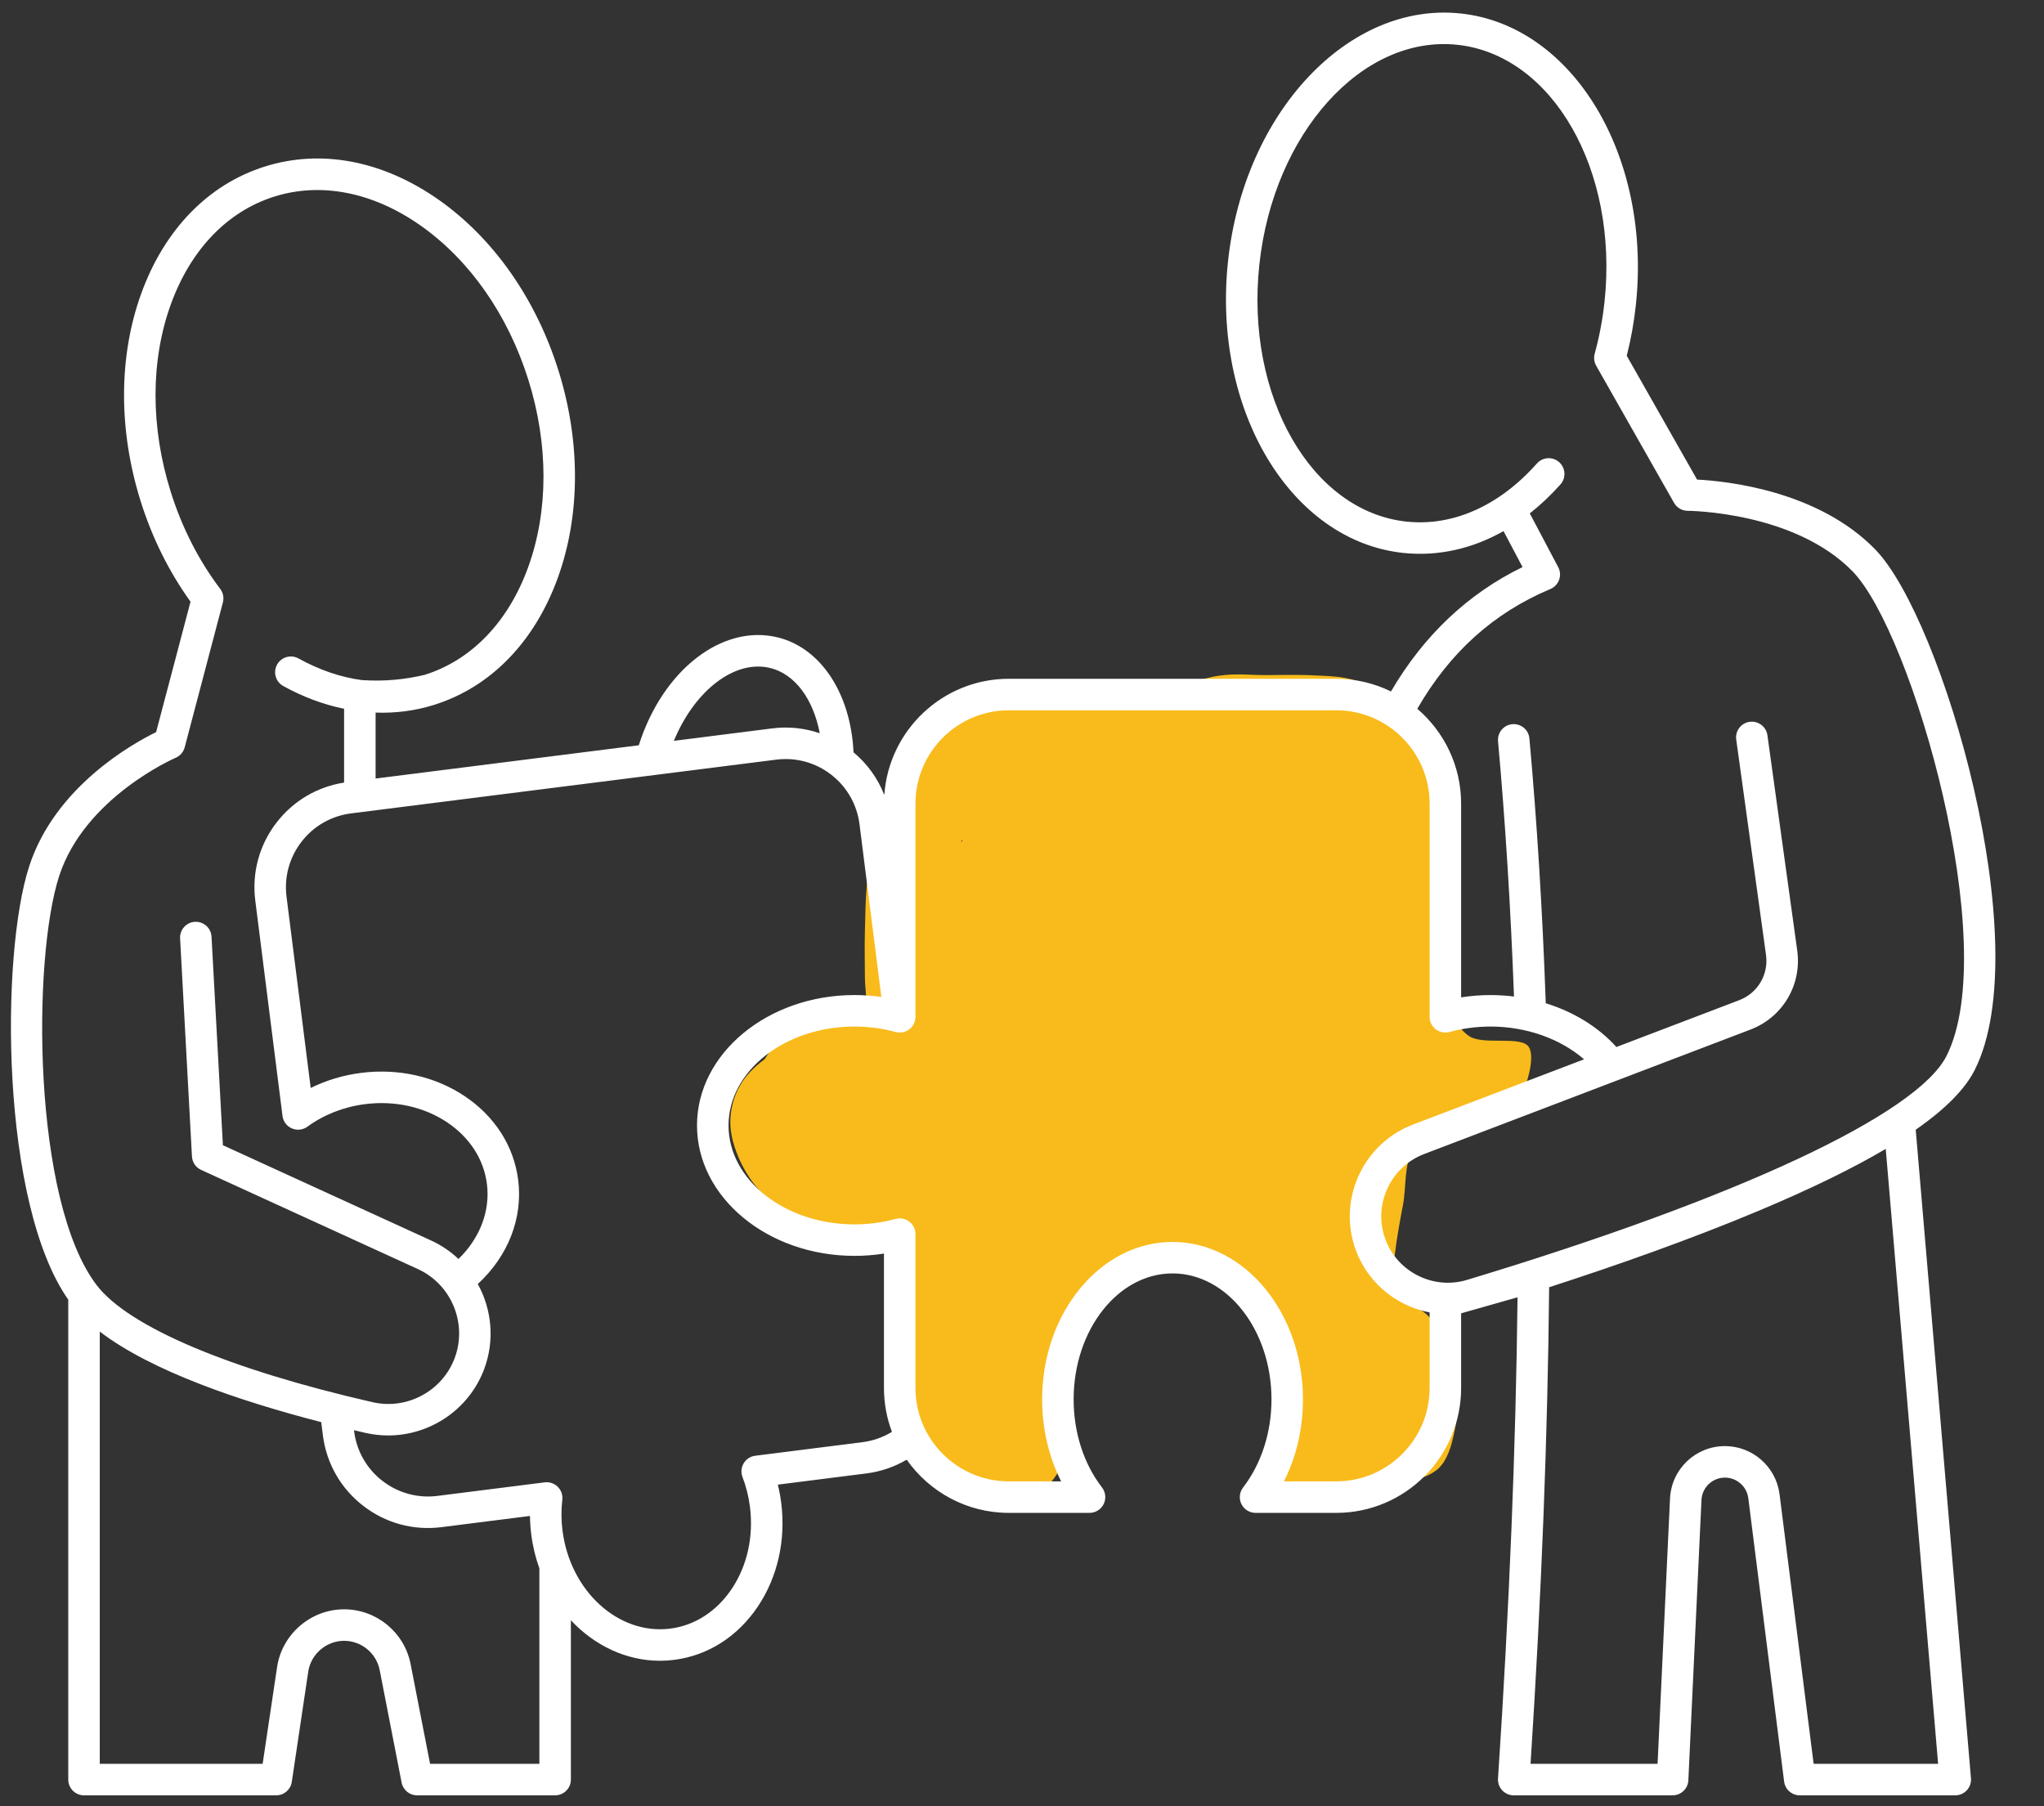
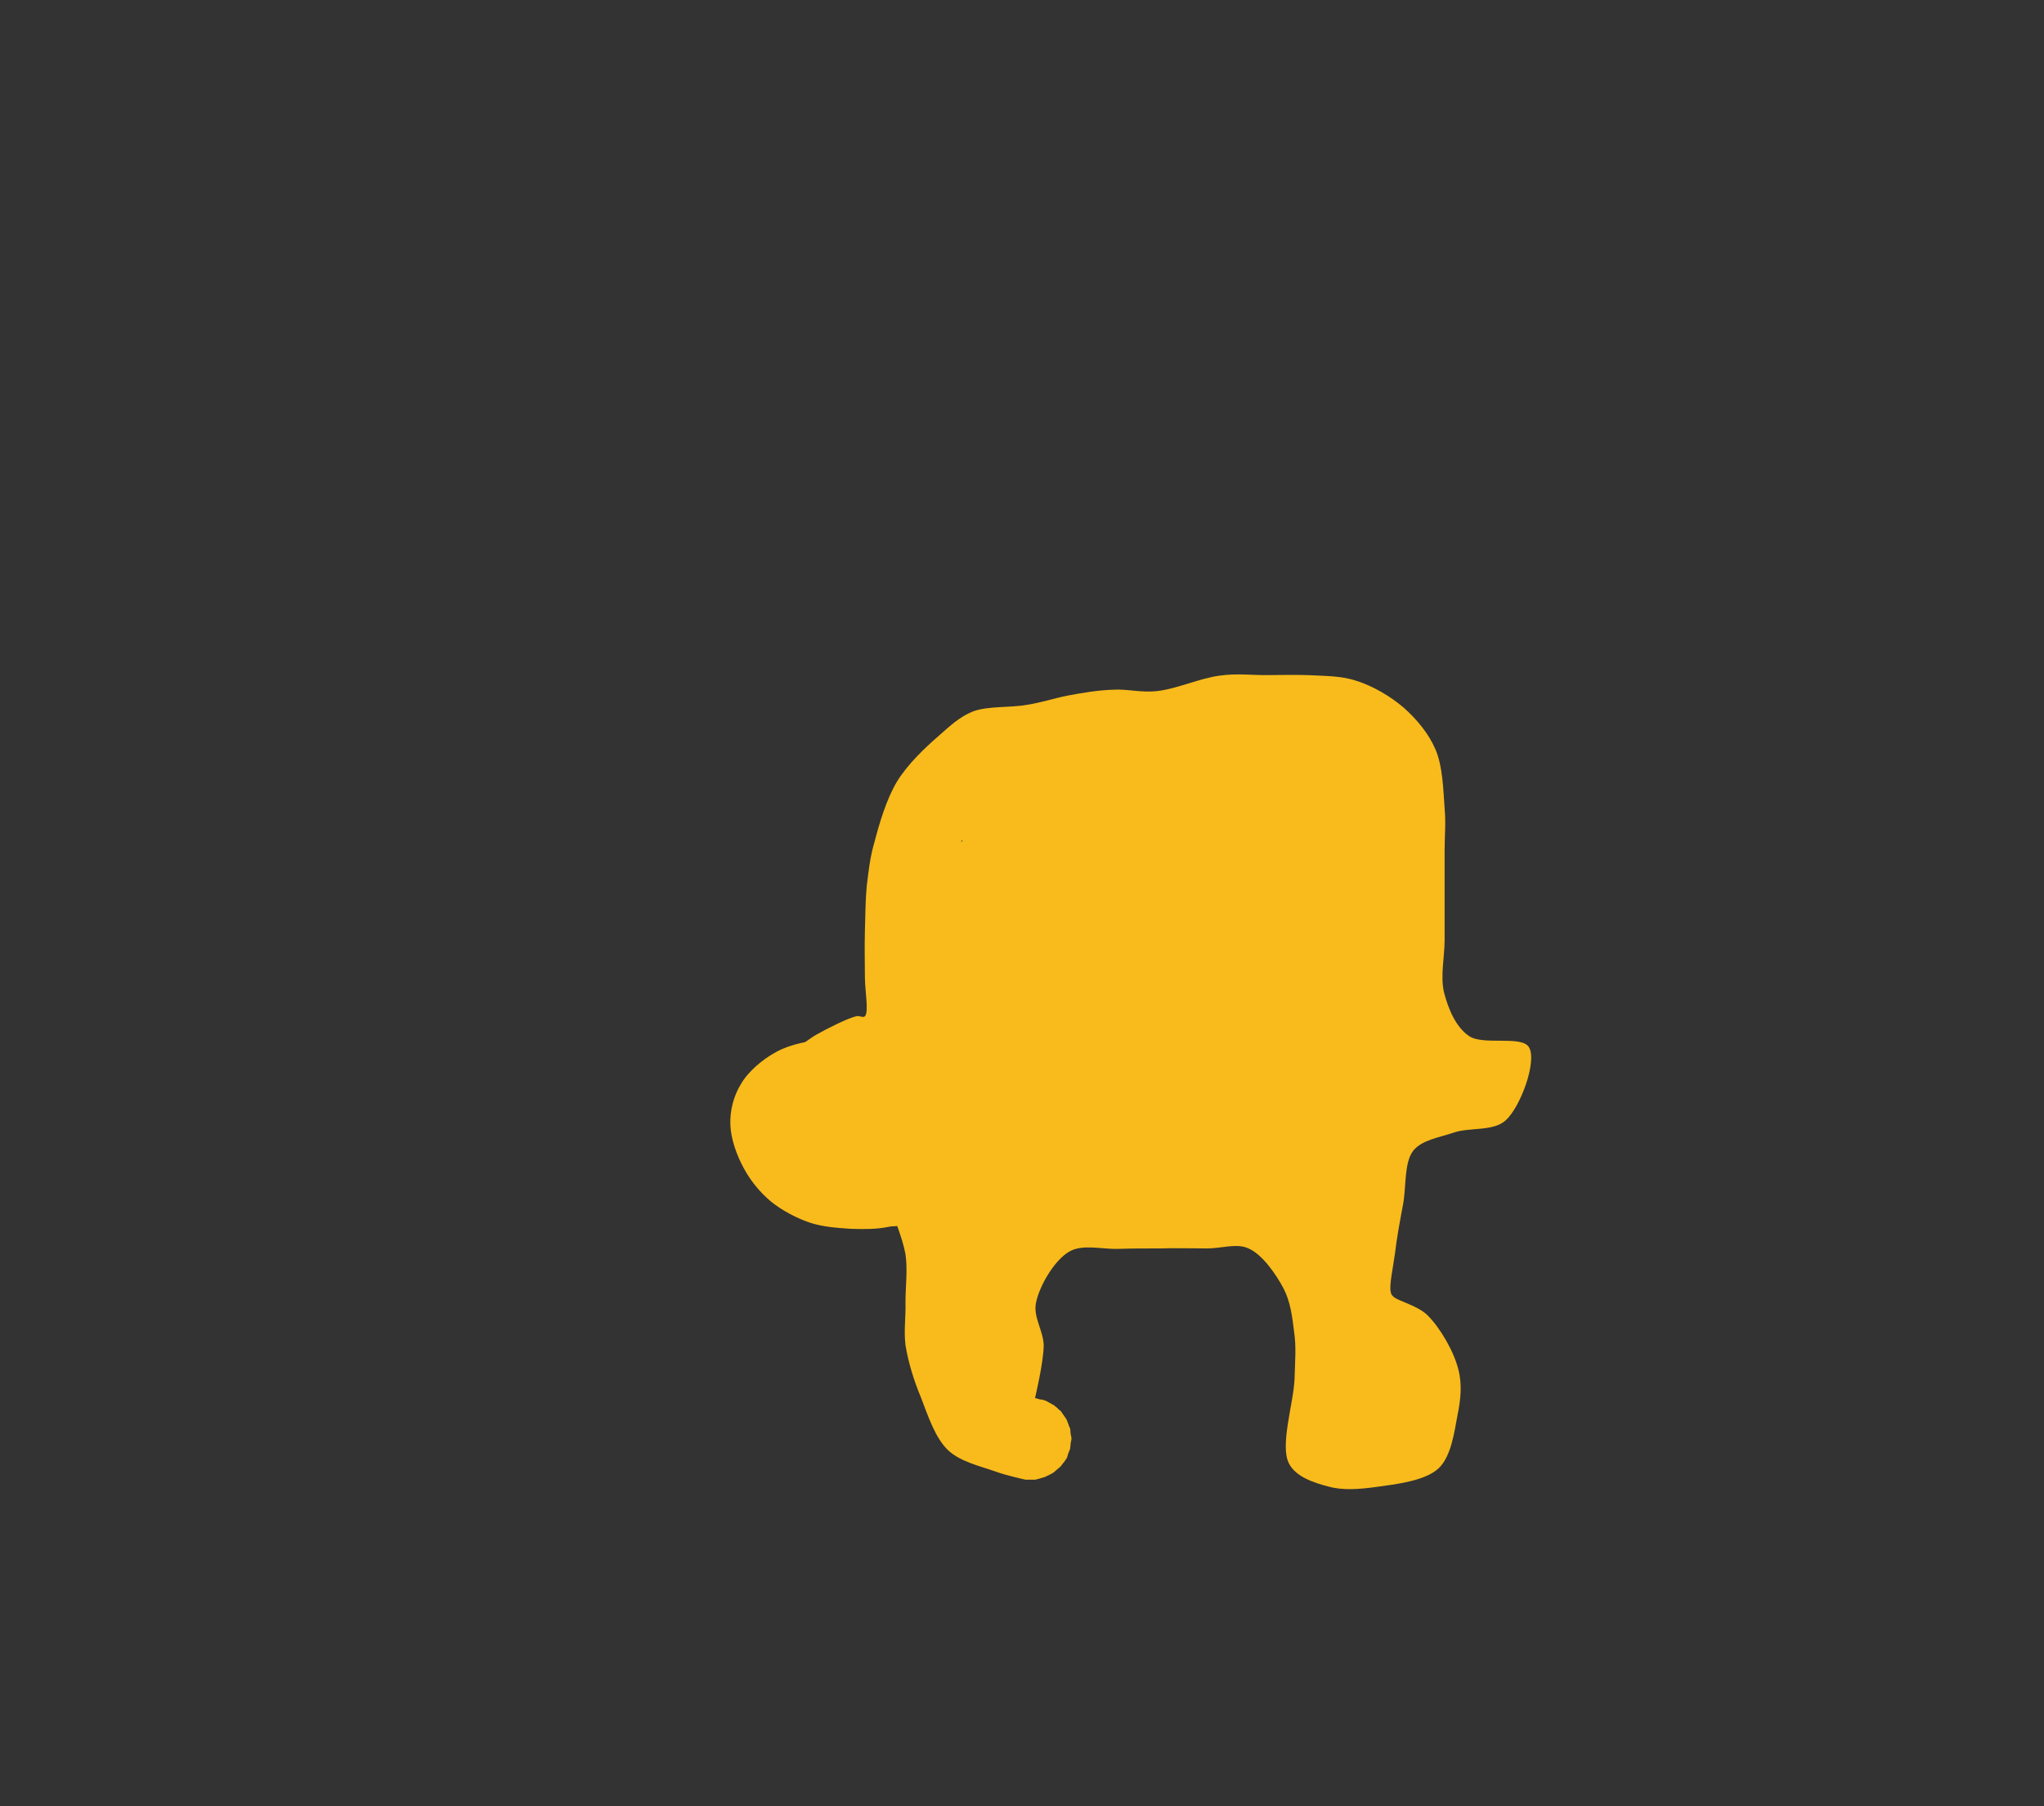
<svg xmlns="http://www.w3.org/2000/svg" width="447" viewBox="0 0 335.25 296.25" height="395" preserveAspectRatio="xMidYMid meet">
  <rect x="0" y="0" width="335.25" height="296.25" fill="#333333" stroke="none" />
  <defs>
    <clipPath id="5c00bdff48">
      <path d="M 121.527 110.375 L 251.668 110.375 L 251.668 244.734 L 121.527 244.734 Z M 121.527 110.375 " clip-rule="nonzero" />
    </clipPath>
    <clipPath id="6977c7be52">
      <path d="M 121.883 188.836 C 124.949 178.215 125.324 178.062 125.773 177.391 C 126.445 176.344 127.418 174.172 128.094 173.5 C 128.391 173.125 128.691 173.125 128.992 172.902 C 129.215 172.676 129.289 172.23 129.59 172.004 C 129.887 171.781 130.336 171.93 130.859 171.703 C 131.684 171.332 132.805 170.285 134.078 169.609 C 135.797 168.637 139.09 166.992 140.438 166.691 C 141.035 166.543 141.484 166.992 141.859 166.691 C 142.531 166.02 141.859 162.504 141.859 160.258 C 141.859 157.863 141.781 155.246 141.859 152.703 C 141.934 150.234 141.934 147.766 142.156 145.371 C 142.457 142.902 142.68 140.66 143.43 138.113 C 144.25 134.973 145.375 131.156 147.094 128.238 C 148.891 125.324 151.656 122.703 153.977 120.684 C 155.848 119.039 157.344 117.617 159.512 116.719 C 162.059 115.746 165.723 116.121 168.492 115.598 C 170.883 115.223 172.828 114.551 175.074 114.102 C 177.469 113.652 180.086 113.203 182.555 113.129 C 184.949 112.98 187.117 113.652 189.738 113.352 C 192.879 113.055 196.918 111.184 200.137 110.809 C 202.754 110.434 205.148 110.734 207.543 110.734 C 209.938 110.734 212.105 110.66 214.5 110.734 C 217.043 110.883 219.812 110.809 222.355 111.633 C 225.047 112.453 228.039 114.176 230.285 116.121 C 232.379 117.992 234.324 120.309 235.445 122.93 C 236.645 125.695 236.719 129.586 236.941 132.578 C 237.168 135.047 236.941 137.141 236.941 139.461 C 236.941 141.93 236.941 144.625 236.941 147.168 C 236.941 149.562 236.941 151.73 236.941 154.199 C 236.941 156.969 236.195 160.184 236.867 162.879 C 237.539 165.422 238.738 168.414 240.906 169.91 C 243.227 171.555 249.586 169.762 250.781 171.781 C 252.129 174.023 249.438 181.504 246.969 183.75 C 244.945 185.621 241.059 184.871 238.438 185.77 C 236.043 186.594 233.203 186.965 231.781 188.762 C 230.285 190.707 230.656 194.672 230.133 197.516 C 229.609 200.281 229.086 203.125 228.789 205.668 C 228.488 207.914 227.816 210.906 228.113 211.953 C 228.188 212.328 228.266 212.402 228.562 212.699 C 229.387 213.449 232.527 214.121 234.176 215.77 C 236.195 217.789 238.438 221.605 239.188 224.598 C 239.859 227.141 239.562 229.684 239.035 232.227 C 238.512 235.07 237.988 238.887 235.969 240.828 C 233.727 242.926 228.938 243.449 225.719 243.898 C 222.953 244.27 220.258 244.496 217.867 243.824 C 215.547 243.223 212.555 242.25 211.434 240.082 C 209.859 237.164 212.18 230.133 212.328 226.168 C 212.406 223.25 212.629 220.93 212.254 218.461 C 211.957 215.992 211.656 213.523 210.535 211.355 C 209.262 208.961 207.02 205.742 204.773 204.77 C 202.828 203.875 200.359 204.77 198.039 204.77 C 195.496 204.77 192.73 204.695 190.262 204.77 C 187.867 204.77 185.695 204.77 183.305 204.848 C 180.758 204.922 177.543 204.023 175.375 205.293 C 172.906 206.715 170.438 210.98 169.91 213.75 C 169.465 216.066 171.109 218.238 171.184 220.633 C 171.184 223.398 169.762 229.309 169.762 229.309 C 169.762 229.309 170.285 229.457 170.586 229.535 C 170.809 229.535 171.332 229.684 171.332 229.684 C 171.332 229.684 171.855 229.906 172.082 230.059 C 172.305 230.207 172.754 230.43 172.754 230.43 C 172.828 230.43 173.203 230.805 173.43 230.953 C 173.578 231.18 174.027 231.48 174.027 231.48 C 174.027 231.555 174.324 231.926 174.477 232.152 C 174.625 232.375 174.926 232.824 174.926 232.824 C 174.926 232.824 175.148 233.348 175.223 233.574 C 175.297 233.871 175.523 234.32 175.523 234.32 C 175.523 234.395 175.598 234.918 175.598 235.145 C 175.672 235.445 175.746 235.969 175.746 235.969 C 175.746 235.969 175.672 236.492 175.598 236.789 C 175.598 237.016 175.523 237.539 175.523 237.539 C 175.523 237.613 175.523 237.613 175.523 237.613 C 175.523 237.613 175.375 238.062 175.223 238.359 C 175.148 238.586 175 239.109 175 239.109 C 175 239.109 174.699 239.559 174.551 239.781 C 174.324 240.008 174.027 240.457 174.027 240.457 C 174.027 240.457 173.652 240.828 173.43 240.98 C 173.277 241.129 172.828 241.504 172.828 241.504 C 172.828 241.504 172.379 241.801 172.156 241.879 C 171.855 242.027 171.406 242.25 171.406 242.25 C 171.406 242.25 170.883 242.402 170.66 242.477 C 170.359 242.551 169.836 242.699 169.836 242.699 C 169.836 242.699 169.312 242.699 169.016 242.699 C 168.789 242.699 168.191 242.699 168.191 242.699 C 168.191 242.699 165.051 242.027 163.254 241.355 C 160.934 240.531 157.566 239.781 155.547 237.914 C 153.379 235.891 152.184 232.152 151.059 229.234 C 149.863 226.391 148.965 223.398 148.516 220.633 C 148.219 218.164 148.59 215.918 148.516 213.523 C 148.516 210.98 148.891 208.289 148.516 205.742 C 148.066 203.125 146.496 199.387 145.973 197.965 C 145.75 197.441 145.672 196.992 145.523 196.918 C 145.523 196.918 145.449 196.918 145.449 196.918 C 145.449 196.918 141.109 197.965 138.566 197.965 C 135.426 198.039 131.012 198.113 128.242 196.543 C 125.473 194.973 121.883 188.836 121.883 188.836 M 157.645 138.113 C 157.867 138.039 157.867 137.742 157.793 137.742 C 157.793 137.742 157.645 138.113 157.645 138.113 M 160.637 200.355 C 160.859 201.48 160.785 201.93 160.934 201.93 C 161.16 202.004 162.504 200.582 162.43 200.434 C 162.43 200.355 161.684 200.805 161.383 200.805 C 161.086 200.73 160.637 200.355 160.637 200.355 M 208.887 133.176 C 208.887 133.328 209.41 133.551 209.41 133.477 C 209.488 133.477 209.336 133.254 209.262 133.176 C 209.113 133.102 208.887 133.176 208.887 133.176 M 212.93 138.863 C 213.375 140.957 213.375 139.762 213.301 139.387 C 213.227 139.164 212.93 138.863 212.93 138.863 M 224.598 171.48 C 224.672 171.48 224.672 171.48 224.672 171.48 C 224.672 171.48 224.898 171.555 224.898 171.48 C 224.973 171.406 224.824 170.957 224.75 170.957 C 224.672 170.957 224.598 171.48 224.598 171.48 " clip-rule="nonzero" />
    </clipPath>
    <clipPath id="ede697c014">
      <path d="M 157.227 192.836 L 170.398 192.836 L 170.398 206.383 L 157.227 206.383 Z M 157.227 192.836 " clip-rule="nonzero" />
    </clipPath>
    <clipPath id="4fd42f1c0c">
      <path d="M 170.359 197.59 C 170.438 201.855 169.91 202.902 169.238 203.723 C 168.641 204.547 167.668 205.293 166.695 205.742 C 165.797 206.117 164.602 206.344 163.555 206.344 C 162.504 206.266 161.383 205.895 160.484 205.371 C 159.59 204.77 158.766 203.949 158.242 203.051 C 157.645 202.152 157.344 201.031 157.27 199.984 C 157.195 198.938 157.418 197.738 157.793 196.84 C 158.242 195.867 158.988 194.895 159.812 194.297 C 160.637 193.625 161.758 193.176 162.73 192.949 C 163.777 192.801 164.973 192.875 165.945 193.176 C 166.996 193.477 168.715 194.82 168.715 194.82 " clip-rule="nonzero" />
    </clipPath>
    <clipPath id="0e23d808ed">
      <path d="M 215.656 162.609 L 228.902 162.609 L 228.902 176.16 L 215.656 176.16 Z M 215.656 162.609 " clip-rule="nonzero" />
    </clipPath>
    <clipPath id="0e8a5403f5">
      <path d="M 228.863 167.367 C 228.863 171.629 228.34 172.754 227.664 173.574 C 227.066 174.398 226.094 175.07 225.195 175.52 C 224.223 175.969 223.027 176.195 221.98 176.117 C 220.934 176.043 219.812 175.668 218.914 175.145 C 218.016 174.621 217.191 173.801 216.668 172.902 C 216.07 172.004 215.77 170.809 215.695 169.762 C 215.621 168.789 215.844 167.59 216.293 166.617 C 216.668 165.645 217.418 164.746 218.238 164.074 C 219.062 163.477 220.184 162.953 221.156 162.801 C 222.203 162.578 223.402 162.652 224.375 162.953 C 225.422 163.25 227.141 164.598 227.141 164.598 " clip-rule="nonzero" />
    </clipPath>
    <clipPath id="a8050c0bb5">
      <path d="M 205.031 127.676 L 218.277 127.676 L 218.277 141.223 L 205.031 141.223 Z M 205.031 127.676 " clip-rule="nonzero" />
    </clipPath>
    <clipPath id="af53b1f258">
      <path d="M 218.238 132.43 C 218.238 136.695 217.715 137.742 217.043 138.562 C 216.445 139.387 215.473 140.137 214.574 140.582 C 213.602 141.031 212.406 141.258 211.355 141.184 C 210.309 141.105 209.188 140.734 208.289 140.211 C 207.391 139.688 206.57 138.789 206.047 137.891 C 205.445 137.066 205.148 135.871 205.074 134.824 C 205 133.777 205.223 132.652 205.672 131.68 C 206.047 130.707 206.793 129.812 207.617 129.137 C 208.438 128.465 209.562 128.016 210.535 127.793 C 211.582 127.641 212.777 127.715 213.75 128.016 C 214.797 128.316 216.52 129.66 216.52 129.66 " clip-rule="nonzero" />
    </clipPath>
    <clipPath id="0e68dda6a1">
      <path d="M 119.684 170.477 L 152.309 170.477 L 152.309 201.66 L 119.684 201.66 Z M 119.684 170.477 " clip-rule="nonzero" />
    </clipPath>
    <clipPath id="d2d0907d81">
      <path d="M 136.695 184.199 C 134.078 184.496 137.969 187.488 139.988 188.09 C 141.707 188.613 143.805 187.566 145.449 187.789 C 146.945 188.012 148.441 188.312 149.562 189.137 C 150.609 189.957 151.582 191.379 151.957 192.727 C 152.332 194 152.258 195.719 151.809 196.992 C 151.285 198.262 149.938 199.609 149.039 200.281 C 148.367 200.805 147.844 201.031 147.02 201.105 C 145.898 201.254 143.805 201.105 142.754 200.656 C 141.934 200.434 141.484 200.059 140.887 199.461 C 140.137 198.637 139.164 196.84 138.867 195.719 C 138.641 194.895 138.641 194.297 138.867 193.551 C 139.164 192.426 140.062 190.559 140.812 189.734 C 141.41 189.062 141.859 188.762 142.605 188.461 C 143.727 188.09 145.598 187.715 146.945 187.938 C 148.219 188.238 149.715 189.137 150.609 190.184 C 151.508 191.156 152.105 193.027 152.258 194.148 C 152.332 194.973 152.258 195.496 152.031 196.316 C 151.656 197.363 150.688 199.086 149.637 199.91 C 148.59 200.73 147.094 201.031 145.598 201.254 C 143.805 201.629 141.633 201.629 139.539 201.555 C 137.371 201.406 134.902 201.254 132.73 200.508 C 130.562 199.758 128.316 198.562 126.523 197.141 C 124.727 195.645 123.156 193.773 122.031 191.68 C 120.836 189.512 119.863 186.816 119.789 184.422 C 119.715 182.18 120.312 179.785 121.508 177.84 C 122.707 175.746 125.102 173.727 127.344 172.527 C 129.664 171.258 132.805 170.656 135.199 170.582 C 137.145 170.582 139.312 171.031 140.66 171.781 C 141.707 172.305 142.383 173.125 142.906 174.023 C 143.43 174.922 143.805 176.117 143.879 177.168 C 143.879 178.137 143.652 179.336 143.281 180.309 C 142.832 181.281 142.156 182.18 141.258 182.852 C 140.137 183.602 136.695 184.199 136.695 184.199 " clip-rule="nonzero" />
    </clipPath>
    <clipPath id="686eab97e3">
      <path d="M 124.398 167.039 L 158.176 167.039 L 158.176 183.75 L 124.398 183.75 Z M 124.398 167.039 " clip-rule="nonzero" />
    </clipPath>
    <clipPath id="e94a3a8c30">
      <path d="M 150.012 182.402 C 138.789 179.859 138.566 177.465 137.969 177.465 C 137.293 177.539 137.145 180.457 136.246 181.43 C 135.348 182.477 133.629 183.227 132.508 183.523 C 131.758 183.75 131.16 183.824 130.336 183.602 C 129.215 183.375 127.344 182.477 126.523 181.73 C 125.848 181.207 125.551 180.684 125.25 179.934 C 124.801 178.887 124.352 177.016 124.652 175.668 C 124.875 174.324 126 172.754 126.746 171.93 C 127.344 171.332 127.793 171.031 128.617 170.73 C 129.664 170.359 131.758 170.207 132.879 170.434 C 133.703 170.508 134.301 170.883 134.902 171.258 C 135.5 171.629 136.023 172.004 136.473 172.754 C 137.145 173.648 137.969 175.371 137.969 176.793 C 138.043 178.137 137.52 179.785 136.695 180.832 C 135.949 181.953 134.301 182.926 133.254 183.375 C 132.434 183.676 131.906 183.75 131.086 183.676 C 129.887 183.523 128.02 182.852 127.047 182.18 C 126.371 181.73 126 181.281 125.551 180.531 C 125.027 179.559 124.129 177.914 124.578 176.418 C 125.176 173.949 129.516 169.535 132.582 168.039 C 135.348 166.691 138.641 167.066 141.859 167.215 C 145.375 167.367 150.086 168.188 152.781 169.234 C 154.5 169.91 155.922 170.582 156.82 171.781 C 157.645 172.977 158.168 174.996 158.094 176.418 C 158.094 177.539 157.645 178.586 157.043 179.484 C 156.52 180.309 155.699 181.207 154.727 181.656 C 153.453 182.254 150.012 182.402 150.012 182.402 " clip-rule="nonzero" />
    </clipPath>
    <clipPath id="1aa655e924">
-       <path d="M 149.617 193.531 L 233.836 193.531 L 233.836 248 L 149.617 248 Z M 149.617 193.531 " clip-rule="nonzero" />
-     </clipPath>
+       </clipPath>
    <clipPath id="85fede125c">
      <path d="M 162.805 226.617 C 163.926 231.629 162.879 237.312 162.43 237.312 C 161.98 237.312 161.234 233.199 161.16 230.43 C 161.008 226.391 161.906 219.059 162.879 215.02 C 163.555 212.402 164.227 210.605 165.348 208.586 C 166.621 206.418 168.34 204.324 170.211 202.676 C 172.008 201.18 174.027 200.133 176.195 199.086 C 178.441 197.965 180.984 197.141 183.453 196.316 C 185.848 195.496 188.316 194.746 190.785 194.297 C 193.102 193.922 195.422 193.699 197.742 193.699 C 200.062 193.773 202.453 194 204.625 194.672 C 206.941 195.344 209.262 196.469 211.281 197.738 C 213.227 199.012 214.949 200.434 216.594 202.152 C 218.312 203.949 219.734 205.52 221.156 208.438 C 223.625 213.375 226.617 224.969 227.516 230.281 C 228.039 233.125 228.414 234.77 228.039 237.09 C 227.59 239.633 226.691 242.852 224.973 244.645 C 223.176 246.441 219.438 247.637 217.492 247.938 C 216.219 248.086 215.246 247.863 214.273 247.488 C 213.301 247.113 212.328 246.441 211.656 245.617 C 210.984 244.871 210.383 243.898 210.16 242.773 C 209.938 241.43 210.234 239.258 210.832 238.062 C 211.281 237.016 212.105 236.266 213.004 235.668 C 213.824 235.07 214.875 235.145 215.996 234.547 C 217.641 233.723 221.531 231.328 221.605 230.656 C 221.605 230.355 221.008 230.281 221.008 230.059 C 221.008 229.684 221.832 228.859 222.43 228.41 C 222.953 227.887 223.477 227.512 224.223 227.215 C 225.348 226.84 227.367 226.691 228.562 226.914 C 229.312 226.988 229.91 227.289 230.508 227.738 C 231.48 228.484 232.754 229.832 233.203 231.105 C 233.652 232.375 233.574 234.32 233.277 235.445 C 233.125 236.191 232.828 236.715 232.305 237.387 C 231.555 238.211 230.133 239.484 228.789 239.855 C 227.516 240.23 225.797 240.23 224.523 239.707 C 223.25 239.258 221.906 238.137 221.156 237.016 C 220.484 235.891 220.184 234.023 220.184 232.824 C 220.184 232.004 220.336 231.48 220.707 230.73 C 221.23 229.684 222.43 228.188 223.625 227.512 C 224.75 226.914 226.469 226.543 227.816 226.766 C 229.16 226.914 230.734 227.738 231.629 228.711 C 232.602 229.609 233.352 231.18 233.574 232.527 C 233.727 233.871 233.277 235.445 232.754 236.789 C 232.156 238.062 231.332 239.109 230.211 240.305 C 228.715 242.027 226.094 244.27 223.926 245.543 C 221.832 246.664 219.438 247.863 217.492 247.938 C 215.844 248.012 214.051 247.562 212.852 246.738 C 211.656 245.844 210.535 244.047 210.16 242.773 C 209.859 241.652 209.859 240.605 210.234 239.559 C 210.609 238.211 211.879 236.492 213.004 235.668 C 213.902 234.996 215.77 234.246 215.996 234.547 C 216.219 234.77 214.949 237.164 214.574 237.09 C 213.977 237.016 214.199 232.977 213.676 230.43 C 212.852 226.691 211.207 220.633 209.637 216.965 C 208.516 214.273 207.617 211.805 205.82 210.156 C 204.176 208.586 201.781 207.613 199.535 207.164 C 197.293 206.715 195.273 206.941 192.578 207.465 C 188.688 208.211 181.508 209.707 178.738 212.254 C 176.793 213.973 176.422 215.918 175.746 218.836 C 174.477 223.773 176.422 235.07 174.477 239.633 C 173.277 242.477 171.484 244.496 169.238 245.469 C 166.844 246.59 162.805 246.367 160.113 245.469 C 157.719 244.645 155.398 242.699 153.828 240.754 C 152.332 238.809 151.656 236.043 150.984 233.723 C 150.312 231.629 149.562 229.16 149.789 227.438 C 149.938 226.316 150.461 225.344 151.133 224.52 C 151.734 223.699 152.707 222.949 153.602 222.5 C 154.574 222.129 155.773 221.902 156.82 221.977 C 157.867 221.977 158.914 222.277 159.887 222.875 C 161.008 223.699 162.805 226.617 162.805 226.617 " clip-rule="nonzero" />
    </clipPath>
    <clipPath id="6b534aa1b4">
      <path d="M 1 2 L 328 2 L 328 294.754 L 1 294.754 Z M 1 2 " clip-rule="nonzero" />
    </clipPath>
  </defs>
  <g clip-path="url(#5c00bdff48)">
    <g clip-path="url(#6977c7be52)">
      <path fill="#f8bb1b" d="M 118.891 107.742 L 253.773 107.742 L 253.773 246.84 L 118.891 246.84 Z M 118.891 107.742 " fill-opacity="1" fill-rule="nonzero" />
    </g>
  </g>
  <g clip-path="url(#ede697c014)">
    <g clip-path="url(#4fd42f1c0c)">
      <path fill="#f8bb1b" d="M 154.277 189.957 L 173.652 189.957 L 173.652 209.336 L 154.277 209.336 Z M 154.277 189.957 " fill-opacity="1" fill-rule="nonzero" />
    </g>
  </g>
  <g clip-path="url(#0e23d808ed)">
    <g clip-path="url(#0e8a5403f5)">
      <path fill="#f8bb1b" d="M 212.703 159.809 L 232.078 159.809 L 232.078 179.188 L 212.703 179.188 Z M 212.703 159.809 " fill-opacity="1" fill-rule="nonzero" />
    </g>
  </g>
  <g clip-path="url(#a8050c0bb5)">
    <g clip-path="url(#af53b1f258)">
      <path fill="#f8bb1b" d="M 202.082 124.797 L 221.457 124.797 L 221.457 144.176 L 202.082 144.176 Z M 202.082 124.797 " fill-opacity="1" fill-rule="nonzero" />
    </g>
  </g>
  <g clip-path="url(#0e68dda6a1)">
    <g clip-path="url(#d2d0907d81)">
      <path fill="#f8bb1b" d="M 116.797 167.59 L 155.195 167.59 L 155.195 204.547 L 116.797 204.547 Z M 116.797 167.59 " fill-opacity="1" fill-rule="nonzero" />
    </g>
  </g>
  <g clip-path="url(#686eab97e3)">
    <g clip-path="url(#e94a3a8c30)">
-       <path fill="#f8bb1b" d="M 121.586 164.223 L 161.168 164.223 L 161.168 186.742 L 121.586 186.742 Z M 121.586 164.223 " fill-opacity="1" fill-rule="nonzero" />
-     </g>
+       </g>
  </g>
  <g clip-path="url(#1aa655e924)">
    <g clip-path="url(#85fede125c)">
      <path fill="#f8bb1b" d="M 146.797 190.707 L 236.66 190.707 L 236.66 250.93 L 146.797 250.93 Z M 146.797 190.707 " fill-opacity="1" fill-rule="nonzero" />
    </g>
  </g>
  <g clip-path="url(#6b534aa1b4)">
-     <path fill="#ffffff" d="M 323.887 175.5 C 334.23 154.949 318.613 101.512 307.598 90.148 C 298.195 80.457 283.188 78.91 278.348 78.664 L 266.812 58.352 C 267.508 55.641 268.008 52.844 268.309 50.02 C 270.914 25.625 258.027 4.18 239.582 2.211 C 221.141 0.242 204.016 18.484 201.414 42.879 C 198.809 67.273 211.695 88.723 230.141 90.691 C 235.809 91.293 241.426 90.043 246.602 87.117 L 249.723 93.012 C 240.754 97.383 233.516 104.234 228.145 113.414 C 225.434 112.086 222.387 111.336 219.164 111.336 L 165.469 111.336 C 154.652 111.336 145.777 119.762 145.043 130.395 C 143.961 127.633 142.203 125.242 139.992 123.395 C 139.547 113.82 134.684 106.328 127.621 104.562 C 118.438 102.27 108.66 109.961 104.773 122.242 L 61.605 127.699 L 61.605 116.883 C 64.883 117 68.117 116.586 71.211 115.613 C 80.488 112.699 87.691 105.289 91.5 94.75 C 95.215 84.461 95.242 72.367 91.57 60.695 C 87.898 49.023 80.957 39.121 72.016 32.812 C 62.863 26.352 52.715 24.398 43.438 27.316 C 34.164 30.234 26.957 37.645 23.152 48.18 C 19.434 58.473 19.41 70.566 23.078 82.238 C 24.973 88.258 27.719 93.785 31.25 98.691 L 25.605 120.086 C 21.645 122.023 9.039 129.078 4.801 142.051 C 0.035 156.66 0.09 197.332 11.195 213.176 L 11.195 291.895 C 11.195 293.32 12.352 294.477 13.777 294.477 L 45.305 294.477 C 46.586 294.477 47.672 293.539 47.859 292.273 L 50.555 274.203 C 50.984 271.312 53.516 269.133 56.438 269.133 C 59.277 269.133 61.734 271.156 62.277 273.945 L 65.871 292.387 C 66.109 293.602 67.172 294.477 68.41 294.477 L 91.047 294.477 C 92.473 294.477 93.633 293.32 93.633 291.895 L 93.633 265.766 C 97.512 269.902 102.715 272.406 108.25 272.406 C 109.016 272.406 109.785 272.359 110.562 272.258 C 116.105 271.559 120.984 268.449 124.305 263.5 C 127.547 258.66 128.906 252.625 128.133 246.504 C 128.004 245.496 127.82 244.5 127.578 243.516 L 142.109 241.676 C 144.461 241.379 146.699 240.605 148.715 239.426 C 152.426 244.695 158.547 248.148 165.469 248.148 L 178.703 248.148 C 179.688 248.148 180.586 247.586 181.02 246.703 C 181.453 245.82 181.348 244.766 180.75 243.984 C 177.746 240.09 176.094 234.957 176.094 229.535 C 176.094 218.141 183.371 208.871 192.316 208.871 C 201.262 208.871 208.543 218.141 208.543 229.535 C 208.543 234.957 206.887 240.09 203.887 243.984 C 203.285 244.766 203.18 245.82 203.613 246.703 C 204.047 247.586 204.949 248.148 205.934 248.148 L 219.164 248.148 C 230.461 248.148 239.648 238.957 239.648 227.664 L 239.648 215.414 L 248.902 212.789 C 248.625 237.441 247.574 263.309 245.699 291.723 C 245.652 292.438 245.902 293.137 246.391 293.66 C 246.879 294.18 247.559 294.477 248.277 294.477 L 274.336 294.477 C 275.715 294.477 276.852 293.395 276.918 292.016 L 279.07 246.039 C 279.168 243.977 280.859 242.363 282.922 242.363 C 284.859 242.363 286.504 243.812 286.75 245.734 L 292.625 292.219 C 292.789 293.508 293.887 294.477 295.188 294.477 L 320.695 294.477 C 321.418 294.477 322.109 294.176 322.598 293.641 C 323.086 293.109 323.332 292.395 323.27 291.676 L 314.211 185.301 C 319.094 181.898 322.305 178.645 323.887 175.5 Z M 126.371 109.578 C 130.406 110.586 133.395 114.684 134.453 120.27 C 132.023 119.438 129.375 119.129 126.66 119.473 L 110.527 121.516 C 113.91 113.297 120.508 108.109 126.371 109.578 Z M 9.715 143.656 C 13.918 130.777 28.656 124.359 28.805 124.297 C 29.539 123.984 30.09 123.352 30.293 122.578 L 36.559 98.812 C 36.762 98.047 36.602 97.23 36.125 96.598 C 32.586 91.918 29.859 86.562 28.008 80.688 C 24.676 70.09 24.676 59.168 28.012 49.938 C 31.258 40.953 37.289 34.668 44.988 32.246 C 52.691 29.824 61.234 31.523 69.039 37.035 C 77.059 42.695 83.309 51.648 86.641 62.246 C 89.977 72.844 89.973 83.766 86.641 92.996 C 83.395 101.98 77.363 108.266 69.66 110.688 C 66.492 111.445 63.09 111.805 59.324 111.547 C 55.875 111.082 52.391 109.898 48.957 108 C 47.711 107.309 46.137 107.762 45.445 109.012 C 44.758 110.258 45.207 111.832 46.457 112.523 C 49.703 114.32 53.066 115.562 56.438 116.258 L 56.438 128.363 C 52.035 129.051 48.125 131.352 45.383 134.887 C 42.535 138.559 41.289 143.117 41.871 147.727 L 46.336 183.039 C 46.449 183.945 47.035 184.727 47.875 185.086 C 48.711 185.449 49.68 185.34 50.422 184.801 C 53.133 182.824 56.406 181.543 59.883 181.105 C 64.77 180.488 69.551 181.551 73.352 184.098 C 77.043 186.574 79.355 190.16 79.863 194.195 C 80.426 198.648 78.699 203.109 75.199 206.5 C 73.902 205.273 72.391 204.238 70.688 203.461 L 36.559 187.844 L 34.695 153.641 C 34.621 152.215 33.395 151.125 31.977 151.199 C 30.551 151.277 29.461 152.496 29.539 153.918 L 31.484 189.684 C 31.535 190.641 32.113 191.492 32.988 191.891 L 68.539 208.156 C 74.055 210.68 76.703 217.105 74.566 222.781 C 72.531 228.184 66.746 231.285 61.109 229.992 C 37.527 224.602 21.023 217.594 15.836 210.77 C 5.301 196.922 5.273 157.266 9.715 143.656 Z M 88.465 289.309 L 70.539 289.309 L 67.348 272.957 C 66.332 267.746 61.746 263.965 56.438 263.965 C 50.977 263.965 46.25 268.039 45.445 273.445 L 43.078 289.309 L 16.363 289.309 L 16.363 218.41 C 24.84 224.902 39.355 229.824 52.684 233.262 L 52.957 235.414 C 53.539 240.023 55.883 244.133 59.555 246.977 C 63.227 249.828 67.785 251.074 72.395 250.492 L 86.926 248.652 C 86.938 249.668 87.008 250.68 87.133 251.688 C 87.379 253.633 87.836 255.492 88.465 257.246 Z M 141.461 236.551 L 123.871 238.777 C 123.082 238.875 122.387 239.332 121.977 240.012 C 121.57 240.691 121.496 241.52 121.781 242.262 C 122.383 243.832 122.793 245.48 123.004 247.152 C 123.621 252.035 122.559 256.82 120.012 260.621 C 117.535 264.312 113.949 266.625 109.914 267.133 C 101.434 268.199 93.516 260.984 92.258 251.039 C 92.047 249.363 92.035 247.668 92.227 245.996 C 92.32 245.211 92.043 244.422 91.477 243.867 C 90.914 243.309 90.121 243.039 89.336 243.141 L 71.746 245.363 C 68.508 245.773 65.301 244.895 62.719 242.895 C 60.137 240.895 58.492 238.004 58.082 234.766 L 58.059 234.586 C 58.695 234.738 59.332 234.887 59.957 235.031 C 61.199 235.312 62.445 235.449 63.676 235.449 C 70.523 235.449 76.906 231.219 79.398 224.602 C 81.184 219.867 80.66 214.773 78.367 210.609 C 83.324 206.047 85.785 199.824 84.992 193.547 C 84.289 188.004 81.18 183.125 76.23 179.805 C 71.391 176.562 65.355 175.203 59.234 175.977 C 56.324 176.344 53.523 177.188 50.961 178.453 L 46.996 147.078 C 46.586 143.836 47.465 140.633 49.465 138.051 C 51.465 135.469 54.352 133.824 57.594 133.414 L 127.305 124.602 C 130.547 124.191 133.754 125.066 136.336 127.07 C 138.914 129.07 140.562 131.957 140.973 135.199 L 144.555 163.527 C 143.102 163.32 141.633 163.211 140.152 163.211 C 125.91 163.211 114.32 172.809 114.32 184.602 C 114.32 196.398 125.91 205.992 140.152 205.992 C 141.777 205.992 143.395 205.867 144.984 205.617 L 144.984 227.664 C 144.984 230.195 145.449 232.617 146.293 234.859 C 144.828 235.754 143.188 236.332 141.461 236.551 Z M 234.48 227.664 C 234.48 236.109 227.609 242.98 219.164 242.98 L 210.59 242.98 C 212.621 238.965 213.707 234.332 213.707 229.535 C 213.707 215.293 204.113 203.707 192.316 203.707 C 180.523 203.707 170.926 215.293 170.926 229.535 C 170.926 234.332 172.016 238.965 174.043 242.98 L 165.469 242.98 C 157.023 242.98 150.152 236.109 150.152 227.664 L 150.152 202.426 C 150.152 201.621 149.777 200.863 149.141 200.375 C 148.5 199.887 147.668 199.723 146.891 199.934 C 144.715 200.527 142.449 200.828 140.152 200.828 C 128.762 200.828 119.492 193.551 119.492 184.602 C 119.492 175.656 128.762 168.379 140.152 168.379 C 142.449 168.379 144.715 168.68 146.891 169.273 C 147.668 169.484 148.5 169.32 149.141 168.832 C 149.777 168.344 150.152 167.586 150.152 166.781 L 150.152 131.82 C 150.152 123.375 157.023 116.504 165.469 116.504 L 219.164 116.504 C 227.609 116.504 234.48 123.375 234.48 131.82 L 234.48 166.781 C 234.48 167.586 234.855 168.344 235.496 168.832 C 236.137 169.32 236.965 169.484 237.742 169.273 C 239.918 168.68 242.184 168.379 244.48 168.379 C 250.344 168.379 255.926 170.383 259.812 173.754 L 231.73 184.465 C 223.848 187.473 219.613 196.148 222.094 204.215 C 223.898 210.09 228.812 214.188 234.48 215.27 Z M 317.883 289.309 L 297.465 289.309 L 291.875 245.086 C 291.305 240.59 287.457 237.195 282.922 237.195 C 278.094 237.195 274.137 240.973 273.91 245.797 L 271.871 289.309 L 251.035 289.309 C 252.848 261.227 253.844 235.602 254.086 211.137 C 264.762 207.684 277.199 203.332 288.645 198.516 C 296.996 195.004 303.859 191.656 309.293 188.445 Z M 240.602 209.938 C 234.879 211.664 228.789 208.414 227.031 202.695 C 225.352 197.223 228.223 191.336 233.574 189.293 L 287.105 168.875 C 292.398 166.859 295.551 161.531 294.777 155.918 L 289.887 120.602 C 289.691 119.188 288.387 118.203 286.973 118.395 C 285.562 118.59 284.574 119.895 284.77 121.309 L 289.656 156.625 C 290.102 159.84 288.297 162.895 285.266 164.051 L 265.117 171.734 C 262.121 168.426 258.102 165.965 253.531 164.559 C 252.996 149.504 252.098 134.895 250.848 121.121 C 250.719 119.699 249.469 118.66 248.043 118.781 C 246.621 118.91 245.574 120.168 245.703 121.586 C 246.906 134.875 247.781 148.949 248.32 163.453 C 247.062 163.301 245.781 163.215 244.48 163.215 C 242.855 163.215 241.238 163.34 239.648 163.59 L 239.648 131.82 C 239.648 125.598 236.855 120.02 232.461 116.258 C 237.816 106.973 244.977 100.531 254.289 96.613 C 254.957 96.328 255.477 95.781 255.719 95.098 C 255.965 94.418 255.91 93.664 255.57 93.023 L 250.91 84.211 C 252.664 82.828 254.348 81.246 255.945 79.453 C 256.891 78.387 256.793 76.754 255.727 75.805 C 254.66 74.859 253.027 74.957 252.082 76.02 C 245.898 82.98 238.301 86.363 230.688 85.555 C 215.078 83.887 204.25 64.992 206.551 43.43 C 208.852 21.867 223.422 5.684 239.035 7.348 C 254.645 9.016 265.473 27.91 263.172 49.473 C 262.859 52.383 262.316 55.262 261.555 58.023 C 261.375 58.684 261.461 59.391 261.801 59.988 L 274.57 82.477 C 275.027 83.285 275.887 83.785 276.816 83.785 C 276.992 83.785 294.34 83.906 303.887 93.75 C 313.645 103.809 328.395 155.055 319.27 173.18 C 314.434 182.789 285.023 196.531 240.602 209.938 Z M 240.602 209.938 " fill-opacity="1" fill-rule="nonzero" />
-   </g>
+     </g>
</svg>